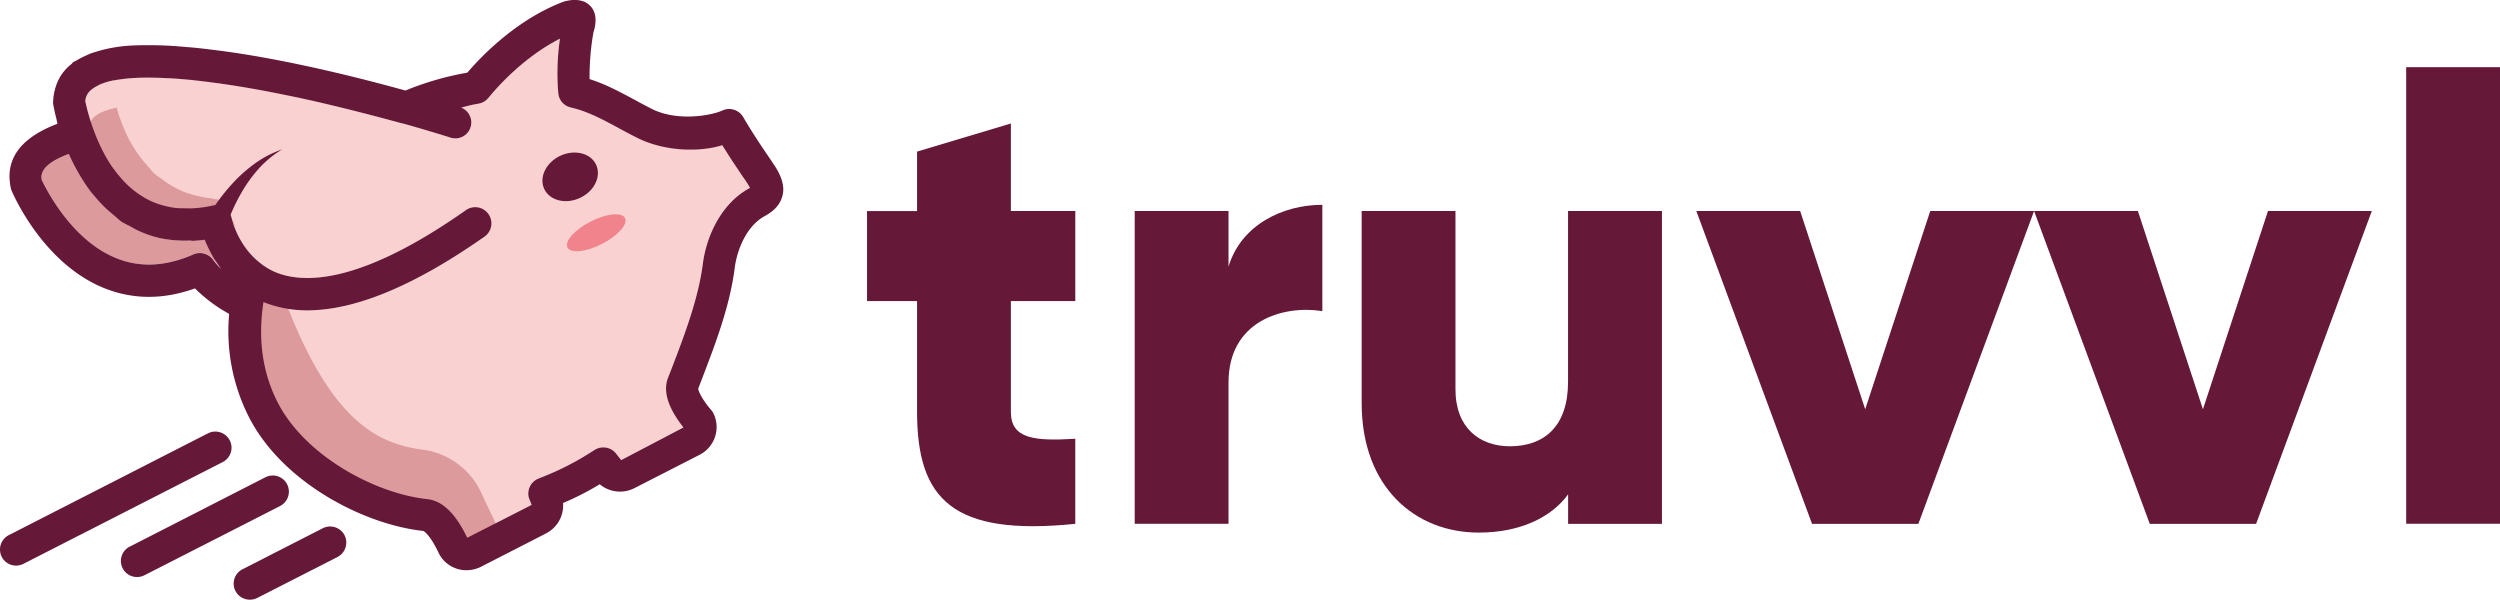
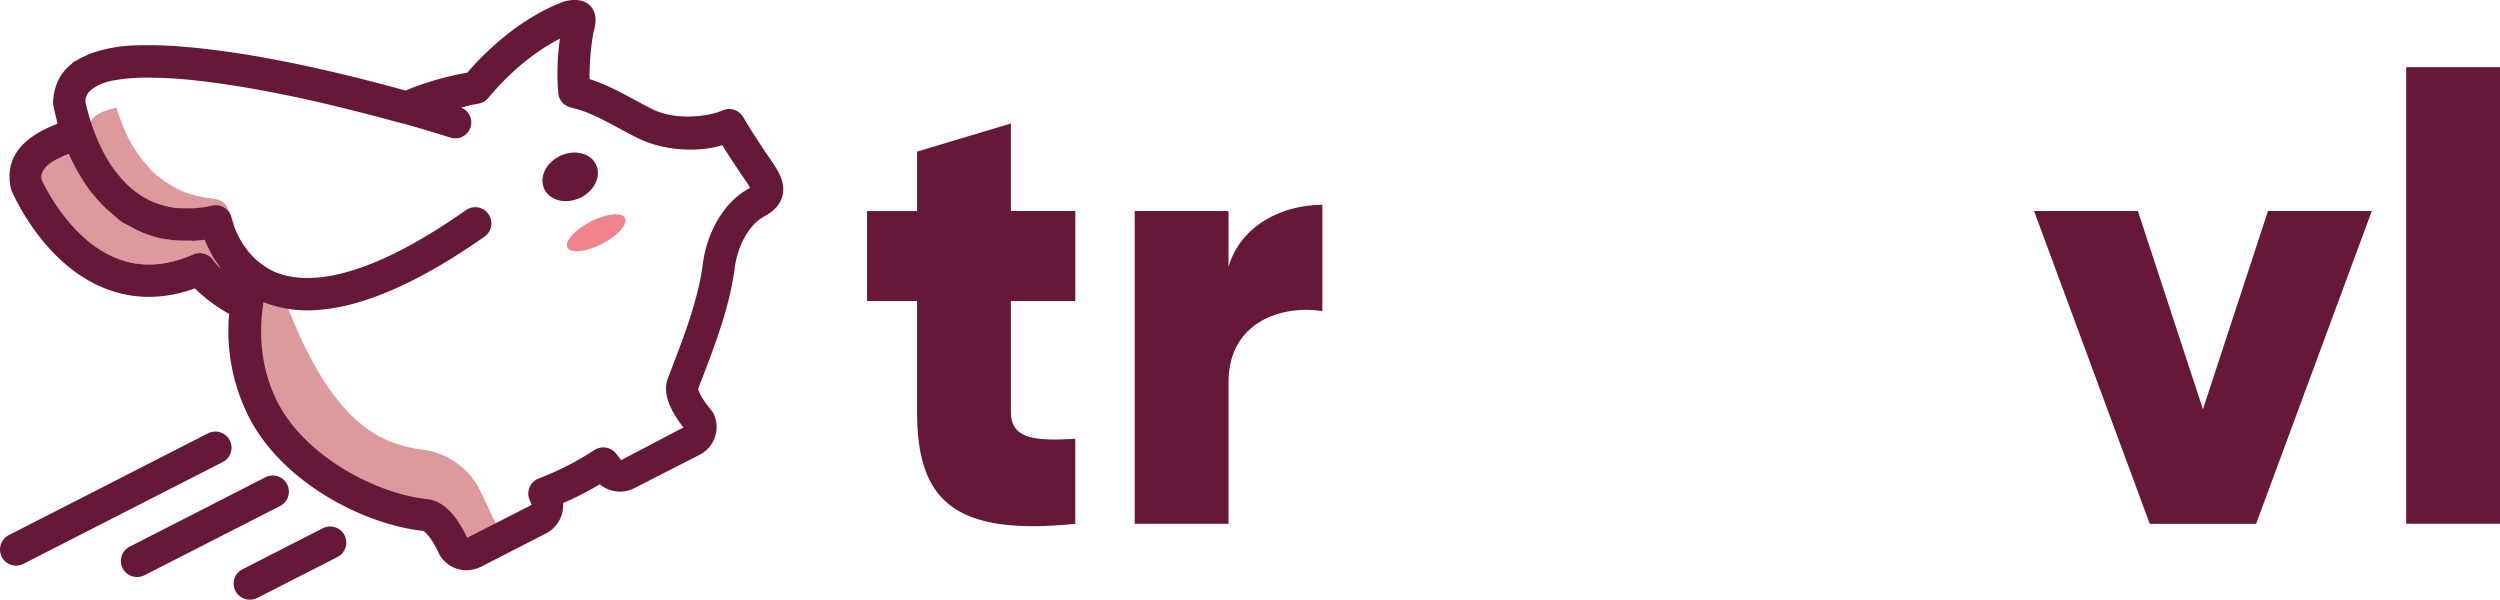
<svg xmlns="http://www.w3.org/2000/svg" viewBox="0 0 1110.79 266.44">
  <defs>
    <style>.cls-1{fill:#f8d1d0;}.cls-2{fill:#dd9a9d;}.cls-3{fill:#661838;}.cls-4{fill:#f0838c;}</style>
  </defs>
  <g id="Layer_2" data-name="Layer 2">
    <g id="Layer_1-2" data-name="Layer 1">
-       <path class="cls-1" d="M37.92,45.08c.08,0,2.76,15.23,11.49,28.46.6.85,1.22,1.75,1.89,2.58s1.31,1.67,2,2.46a40.87,40.87,0,0,0,12.27,10,2.23,2.23,0,0,1,.51.26,38.25,38.25,0,0,0,5.32,2.1c.47.13,1,.23,1.45.41a41,41,0,0,0,5.21,1c1.17.09,2.4.1,3.65.14s2.55.12,3.93,0a50.79,50.79,0,0,0,8.67-1.2,7.17,7.17,0,0,1,1.22-.17,7,7,0,0,1,4.27,1.17A6.85,6.85,0,0,1,102.9,97c0,.1,2.7,12.31,12.85,20a28.62,28.62,0,0,0,6.94,4.09c13,5.2,38.31,4.68,84.3-27.7a7.18,7.18,0,0,1,8.24,11.75c-29.34,20.57-54.47,31.51-75.09,32.64a53,53,0,0,1-22.95-3.48s-.08-.08-.16-.1c-2.52,15.85-.62,31.09,6.28,44.56,12.14,23.76,43.31,40.53,66.42,43,6.83.74,12.62,6.36,17.82,17.18l28.62-14.62-1.2-3a7.14,7.14,0,0,1,4.13-8.63l3.84-1.56a124.47,124.47,0,0,0,17.77-9.06l3.55-2.23a7.21,7.21,0,0,1,9.4,1.67l2.29,2.92,27.77-14.65c-6.93-8.8-9.2-16.09-6.83-22.15l1.37-3.49c6.06-15.8,12.11-31.66,14.08-47.07,1.43-11.39,7.52-26.16,20.24-33.36a4.73,4.73,0,0,0,.68-.37,10.2,10.2,0,0,0-.58-1.12c-1-1.63-2.15-3.24-3.37-5,0,0-1-1.51-1-1.53-2.07-3.06-4.45-6.65-7.33-11.31-9.56,3-24.76,3-37.26-3-3.16-1.57-6.21-3.2-9.11-4.79C267.85,53,262.17,50,255.8,48.2l-2.53-.66a7.11,7.11,0,0,1-5.21-6.38l-.2-2.54a107.22,107.22,0,0,1,.94-21.51s-.05,0-.08,0c-15.18,7.77-26.5,20.07-30.63,25l-1.25,1.44A6.91,6.91,0,0,1,212.76,46l-1.78.33c-2,.37-4.06,1-6.09,1.45a7.08,7.08,0,0,1-4.57,13.39C193.73,59,186.53,56.9,179,54.76c-.08,0-.2.07-.28,0-11.09-3-25.66-6.87-41.26-10.39a11.68,11.68,0,0,1-1.21-.25c-3.37-.78-6.84-1.45-10.26-2.17-9.39-1.91-18.66-3.56-27.45-4.8-.78-.14-1.6-.25-2.41-.33-3.9-.54-7.65-1-11.34-1.39-3.21-.29-6.38-.59-9.43-.73-1.22-.06-2.32-.08-3.52-.15-4-.14-7.94-.19-11.55,0a75.83,75.83,0,0,0-9.67,1.1c-.07,0-.1,0-.2,0a31.62,31.62,0,0,0-6,1.83c-.56.27-1,.55-1.55.84a12.05,12.05,0,0,0-3.15,2.33c-.12.16-.24.27-.36.44A6.56,6.56,0,0,0,37.92,45.08Z" />
      <path class="cls-2" d="M18.57,80c.13,0,11.53,26.16,33.2,34.81C62.3,119,73.79,118.38,86,113a7.26,7.26,0,0,1,9,2.74,37.2,37.2,0,0,0,3.35,3.79c-.65-.92-1.19-1.75-1.76-2.63s-1-1.45-1.49-2.16a62.44,62.44,0,0,1-4.12-8.25c-1.73.22-3.41.39-5,.48-.62,0-1.1-.15-1.7-.12a55.09,55.09,0,0,1-12.69-1h-.11a48.26,48.26,0,0,1-11.46-4.11c-.69-.35-1.34-.76-2-1.11-1.39-.79-2.86-1.41-4.21-2.32s-2.24-2-3.41-2.89c-.82-.71-1.66-1.39-2.48-2.1a59.78,59.78,0,0,1-6-6.36c-.64-.77-1.33-1.51-1.92-2.31-1.63-2.18-3-4.36-4.37-6.6a86.23,86.23,0,0,1-5-9.67C21.74,71.69,17.55,75.54,18.57,80Z" />
      <path class="cls-2" d="M39.93,56.43c.11,0,6.84,24.35,24.75,34.62,8.71,5,18.85,5.91,30.2,2.71a6.41,6.41,0,0,1,7.49,3.51,33.5,33.5,0,0,0,2.47,3.75c-.45-.9-.82-1.69-1.21-2.53s-.73-1.4-1-2.08c-.51-1.24-1-2.44-1.36-3.6a6.5,6.5,0,0,0-5.64-4.34h0c-.55,0-1-.27-1.48-.31a50,50,0,0,1-11-2.43H83a42.19,42.19,0,0,1-9.53-5c-.57-.39-1.08-.83-1.65-1.22-1.12-.86-2.33-1.59-3.4-2.56s-1.72-2-2.63-3c-.63-.72-1.28-1.43-1.91-2.15A52.23,52.23,0,0,1,59.4,65.5c-.47-.76-1-1.5-1.4-2.27-1.15-2.11-2.08-4.2-3-6.33a73.92,73.92,0,0,1-3.18-9.09C43.73,49.58,39.58,52.43,39.93,56.43Z" />
      <path class="cls-3" d="M99,205.27,10.43,250.51a7.46,7.46,0,0,1-2.88.78,7.13,7.13,0,0,1-6.77-3.86,7.21,7.21,0,0,1,3.13-9.67l88.51-45.23a7.21,7.21,0,0,1,9.66,3.12A7.13,7.13,0,0,1,99,205.27Z" />
      <path class="cls-3" d="M124.45,224.82,64.18,255.6a7.43,7.43,0,0,1-2.87.76,7.13,7.13,0,0,1-3.66-13.49l60.28-30.81a7.16,7.16,0,1,1,6.52,12.76Z" />
      <path class="cls-3" d="M153.09,237.82a7.21,7.21,0,0,1-3.12,9.65L114.3,265.68a7.07,7.07,0,0,1-2.86.75,7.14,7.14,0,0,1-3.67-13.51l35.67-18.22A7.22,7.22,0,0,1,153.09,237.82Z" />
      <ellipse class="cls-4" cx="264.92" cy="103.43" rx="14.35" ry="5.57" transform="translate(-18.02 132.13) rotate(-27.12)" />
      <path class="cls-2" d="M220.22,232.44l-6.64-14a33.34,33.34,0,0,0-25.86-18.65c-19.29-2.56-39.61-11.95-59.62-62.56L113.17,129l-3.37,34.37,15.79,26.72,11.67,20.27,29.17,13.53,9.47,1.86a27,27,0,0,1,19.34,15.28h0L209,245.82Z" />
      <path class="cls-3" d="M5,84.37c.57,1.32,13.77,32.6,41.38,43.68,12.71,5.08,26.16,5.15,40.25.09a67.16,67.16,0,0,0,15.18,11.32,84.39,84.39,0,0,0,8.77,45.8c14.83,29.11,51.07,47.81,77.47,50.64.69.24,3.5,2.56,7,10.1a13.69,13.69,0,0,0,13,7.33,14.51,14.51,0,0,0,5.67-1.51L242.62,237a14,14,0,0,0,7.56-13.5,127.79,127.79,0,0,0,16.29-8.33,14.07,14.07,0,0,0,9.78,3.24h0a14.21,14.21,0,0,0,5.59-1.5l28.87-14.77a13.84,13.84,0,0,0,6.54-17.92,7.2,7.2,0,0,0-1-1.71c-5.84-6.88-6-9.79-6.05-9.79l1.55-4c6.17-16.08,12.57-32.74,14.73-49.92,1-7.57,5-18.07,13-22.62,3-1.61,6.49-4.07,7.88-8.23,1.41-3.77.57-8.2-2.46-13.18-1.17-1.89-2.42-3.72-4.73-7.08-2.67-4-5.89-8.73-10-15.74a7.22,7.22,0,0,0-9.26-2.83c-4.57,2.1-19.47,5-30.94-.55-2.89-1.48-5.78-3-8.81-4.67-6.35-3.37-12.32-6.58-19.21-8.75a115.58,115.58,0,0,1,1.71-20.73c2.18-6.8.21-10.41-1.81-12.2C260.07.57,257.59-.15,254.4,0a21.24,21.24,0,0,0-3.87.7,79.64,79.64,0,0,0-8.33,3.68c-17,8.65-29.57,22.06-34.56,27.9a132.33,132.33,0,0,0-27.5,7.95c-19.42-5.39-47.08-12.33-73.92-16.49-1.39-.24-2.81-.42-4.25-.63-2.75-.39-5.53-.76-8.25-1.08-3.15-.4-6.18-.76-9.22-1l-1.9-.15a174.32,174.32,0,0,0-23.19-.69,64.93,64.93,0,0,0-19.19,3.6c-.79.3-1.47.65-2.23,1a32.83,32.83,0,0,0-4.07,2.12c-.46.28-1.07.47-1.5.78-.27.23-.38.54-.68.77a20.54,20.54,0,0,0-5.38,6.3c-.21.46-.5.91-.68,1.37a24.55,24.55,0,0,0-2.09,9.94c.08.36.48,2.94,1.49,6.76.17.75.23,1.37.46,2.16C4.92,62.78,2.57,74.53,5,84.37Zm90.59,6.81a7.17,7.17,0,0,0-1.22.17,50.79,50.79,0,0,1-8.67,1.2c-1.38.08-2.66,0-3.93,0s-2.48-.05-3.65-.14a41,41,0,0,1-5.21-1c-.5-.18-1-.28-1.45-.41a38.25,38.25,0,0,1-5.32-2.1,2.23,2.23,0,0,0-.51-.26,40.87,40.87,0,0,1-12.27-10c-.7-.79-1.39-1.61-2-2.46S50,74.39,49.41,73.54C40.68,60.31,38,45.08,37.92,45.08a6.56,6.56,0,0,1,1.38-3.92c.12-.17.24-.28.36-.44a12.05,12.05,0,0,1,3.15-2.33c.51-.29,1-.57,1.55-.84a31.62,31.62,0,0,1,6-1.83c.1,0,.13,0,.2,0a75.83,75.83,0,0,1,9.67-1.1c3.61-.2,7.54-.15,11.55,0,1.2.07,2.3.09,3.52.15,3,.14,6.22.44,9.43.73,3.69.4,7.44.85,11.34,1.39.81.08,1.63.19,2.41.33,8.79,1.24,18.06,2.89,27.45,4.8,3.42.72,6.89,1.39,10.26,2.17a11.68,11.68,0,0,0,1.21.25c15.6,3.52,30.17,7.35,41.26,10.39.08,0,.2,0,.28,0,7.58,2.14,14.78,4.27,21.37,6.36a7.08,7.08,0,0,0,4.57-13.39c2-.48,4.08-1.08,6.09-1.45l1.78-.33a6.91,6.91,0,0,0,4.08-2.36l1.25-1.44c4.13-4.94,15.45-17.24,30.63-25,0,0,.05,0,.08,0a107.22,107.22,0,0,0-.94,21.51l.2,2.54a7.11,7.11,0,0,0,5.21,6.38l2.53.66c6.37,1.79,12.05,4.81,18.77,8.42,2.9,1.59,5.95,3.22,9.11,4.79,12.5,6,27.7,6,37.26,3,2.88,4.66,5.26,8.25,7.33,11.31,0,0,1,1.5,1,1.53,1.22,1.75,2.37,3.36,3.37,5a10.2,10.2,0,0,1,.58,1.12,4.73,4.73,0,0,1-.68.37c-12.72,7.2-18.81,22-20.24,33.36-2,15.41-8,31.27-14.08,47.07l-1.37,3.49c-2.37,6.06-.1,13.35,6.83,22.15L276,204.43l-2.29-2.92a7.21,7.21,0,0,0-9.4-1.67l-3.55,2.23a124.47,124.47,0,0,1-17.77,9.06l-3.84,1.56a7.14,7.14,0,0,0-4.13,8.63l1.2,3-28.62,14.62c-5.2-10.82-11-16.44-17.82-17.18-23.11-2.46-54.28-19.23-66.42-43-6.9-13.47-8.8-28.71-6.28-44.56.08,0,.11.07.16.1a53,53,0,0,0,22.95,3.48c20.62-1.13,45.75-12.07,75.09-32.64A7.18,7.18,0,0,0,207,93.37c-46,32.38-71.27,32.9-84.3,27.7a28.62,28.62,0,0,1-6.94-4.09c-10.15-7.72-12.82-19.93-12.85-20a6.85,6.85,0,0,0-3.09-4.6A7,7,0,0,0,95.54,91.18Zm-65-22.75a86.23,86.23,0,0,0,5,9.67c1.37,2.24,2.74,4.42,4.37,6.6.59.8,1.28,1.54,1.92,2.31a59.78,59.78,0,0,0,6,6.36c.82.71,1.66,1.39,2.48,2.1,1.17.93,2.17,2,3.41,2.89s2.82,1.53,4.21,2.32c.7.35,1.35.76,2,1.11a48.26,48.26,0,0,0,11.46,4.11h.11a55.09,55.09,0,0,0,12.69,1c.6,0,1.08.15,1.7.12,1.61-.09,3.29-.26,5-.48A62.44,62.44,0,0,0,95,114.75c.45.71,1,1.41,1.49,2.16s1.11,1.71,1.76,2.63a37.2,37.2,0,0,1-3.35-3.79A7.26,7.26,0,0,0,86,113c-12.19,5.37-23.68,6-34.21,1.76C30.1,106.12,18.7,80,18.57,80,17.55,75.54,21.74,71.69,30.51,68.43Z" />
      <ellipse class="cls-3" cx="253.33" cy="78.57" rx="12.72" ry="10.33" transform="translate(-9.47 114.38) rotate(-24.99)" />
-       <path class="cls-3" d="M99.1,105.2a76.9,76.9,0,0,1,3.86-11,83.45,83.45,0,0,1,5.52-10.61A63,63,0,0,1,115.82,74a47.31,47.31,0,0,1,9.57-7.65,48.79,48.79,0,0,0-11.24,5.66,66.47,66.47,0,0,0-9.75,8.33,89.5,89.5,0,0,0-8.21,10,84.73,84.73,0,0,0-6.86,11.31Z" />
      <path class="cls-3" d="M449.15,133.78V183c0,11.95,10.28,13.06,28.62,11.95v37.8c-54.46,5.55-70.3-10.84-70.3-49.75V133.78H385.24v-40h22.23V67.36l41.68-12.5v38.9h28.62v40Z" />
      <path class="cls-3" d="M587.54,91v47.24c-17.23-2.77-41.69,4.17-41.69,31.68v62.81H504.17V93.76h41.68v24.73C551.41,99.88,570,91,587.54,91Z" />
-       <path class="cls-3" d="M738.43,93.76v139H696.74V219.64c-7.5,10.29-21.39,17-39.73,17-28.07,0-52-20-52-57.53V93.76h41.68V173c0,17.23,10.84,25.29,24.18,25.29,15.28,0,25.84-8.89,25.84-28.62V93.76Z" />
-       <path class="cls-3" d="M903.77,93.76l-51.41,139H805.12L753.71,93.76h46.13l28.9,88.09,28.9-88.09Z" />
      <path class="cls-3" d="M1053.83,93.76l-51.41,139H955.18L903.77,93.76H949.9l28.9,88.09,28.9-88.09Z" />
      <path class="cls-3" d="M1069.11,29.85h41.68V232.71h-41.68Z" />
    </g>
  </g>
</svg>